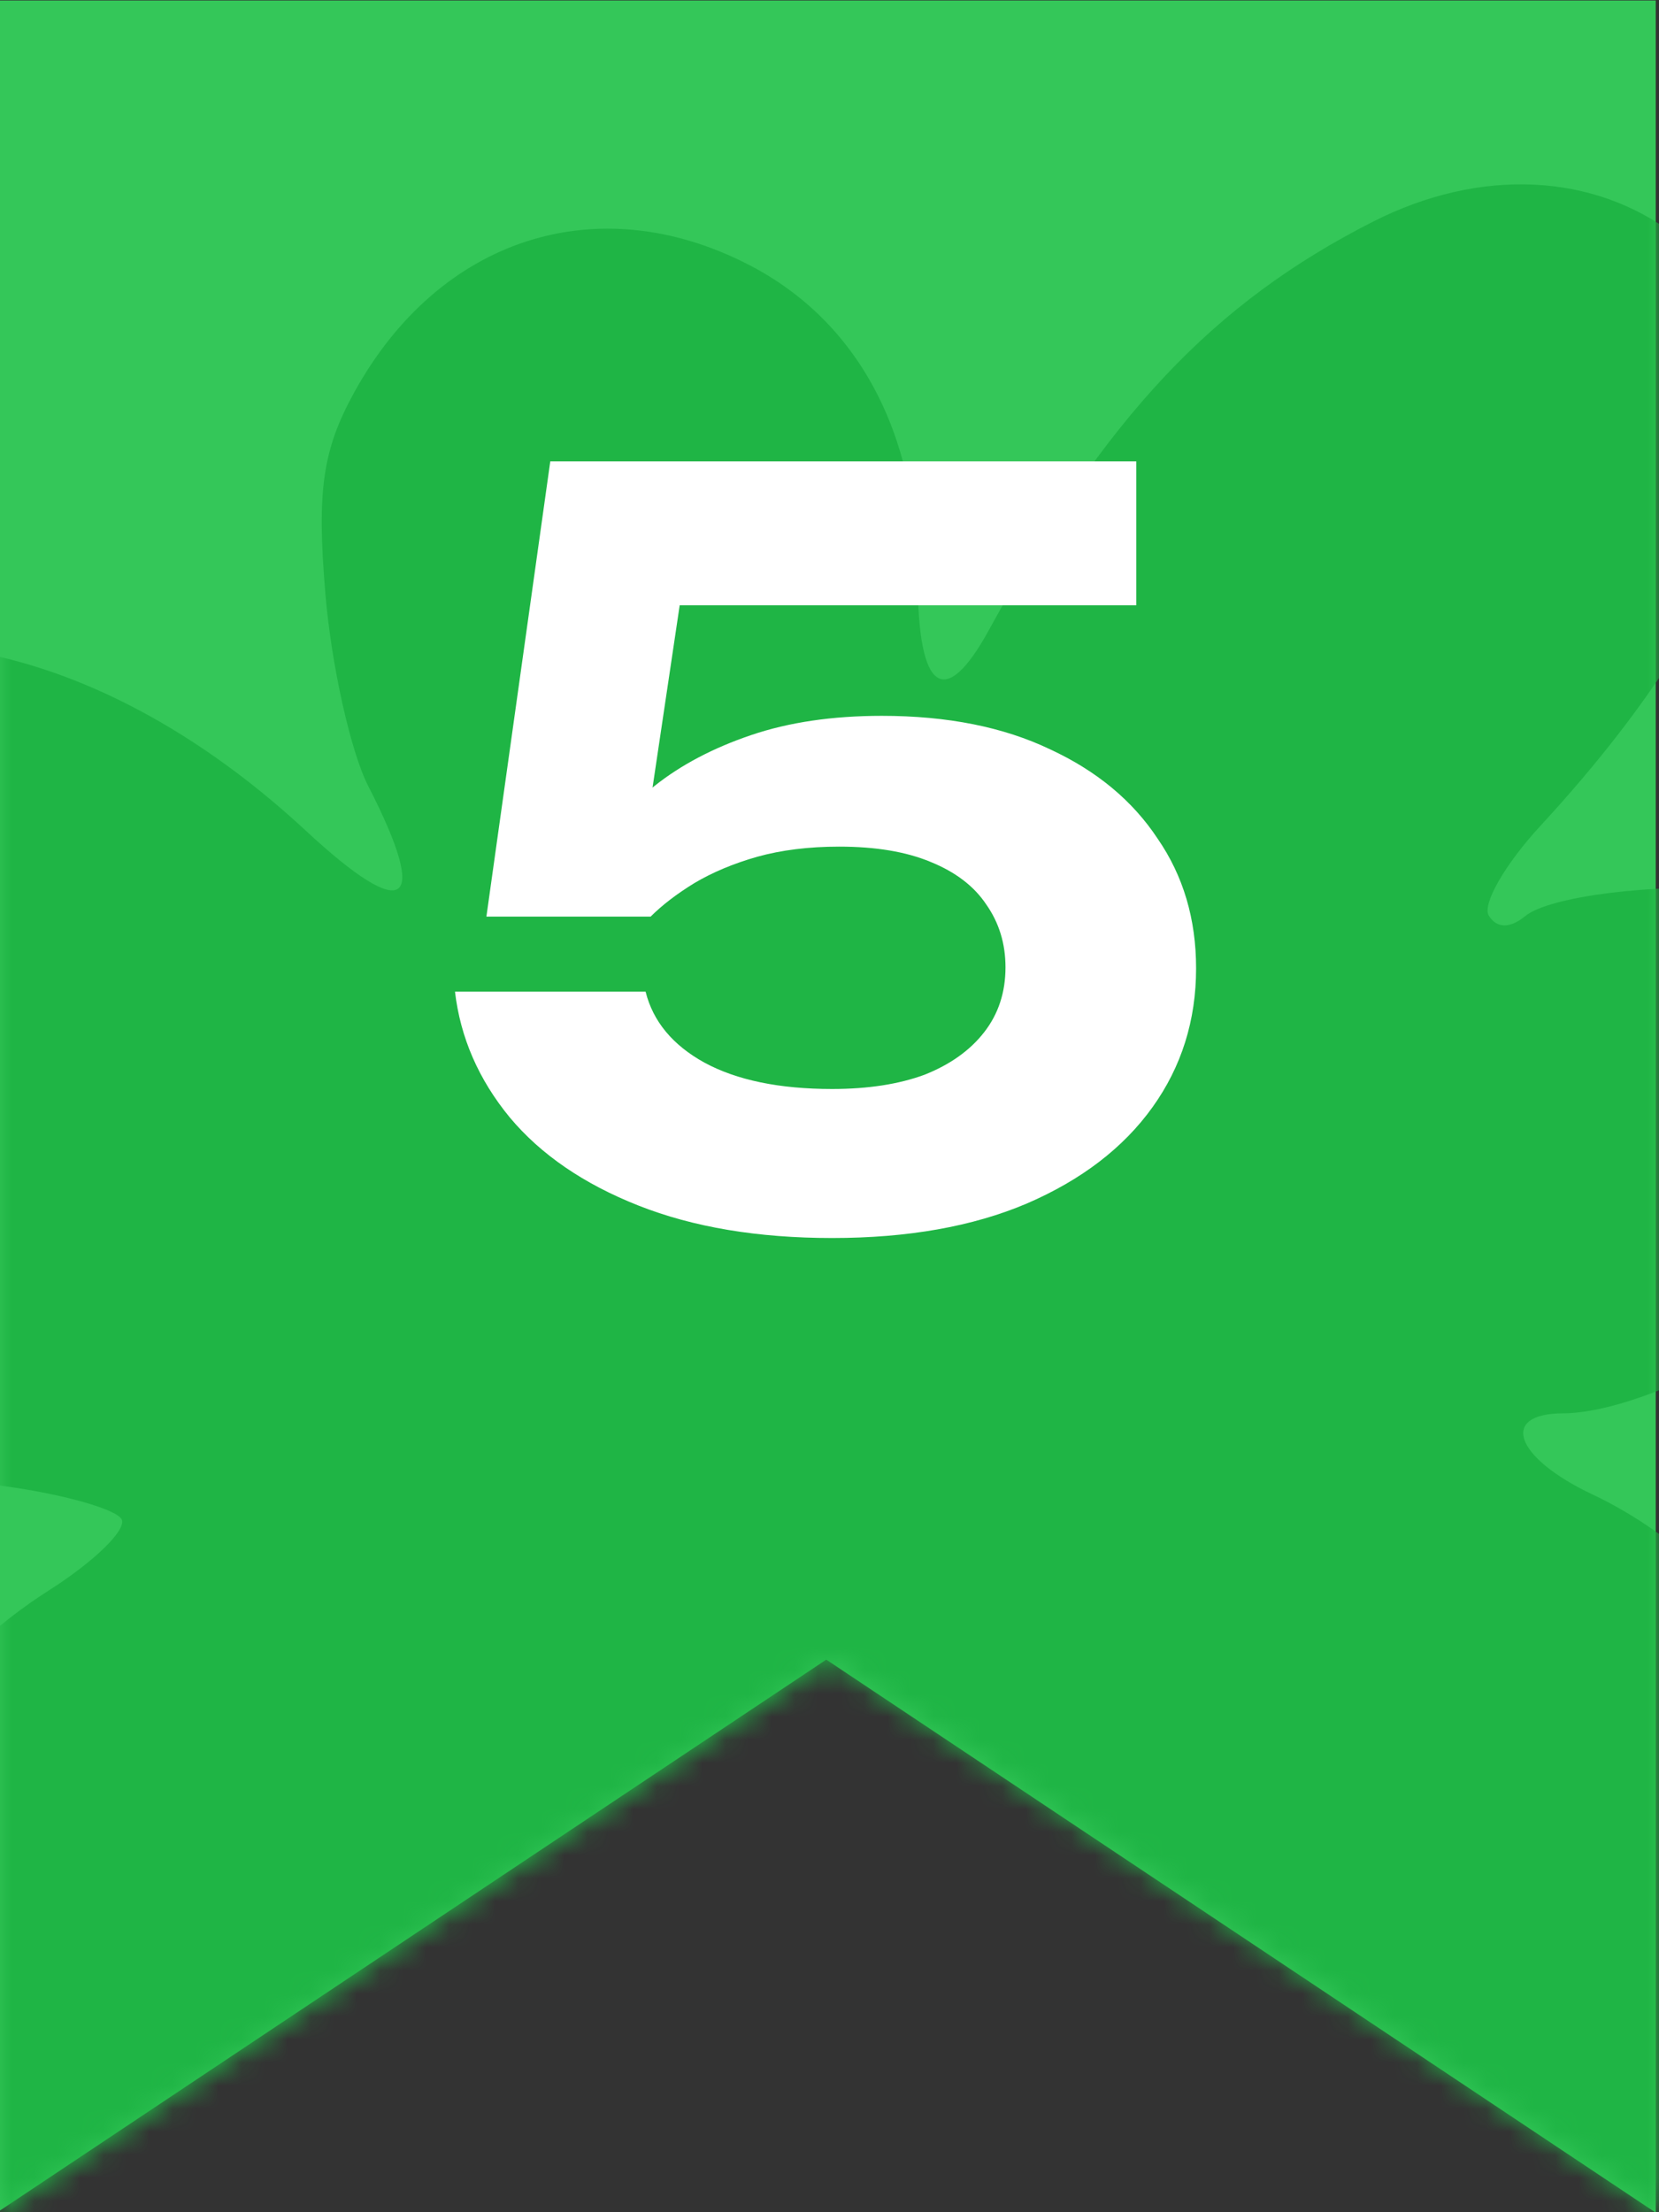
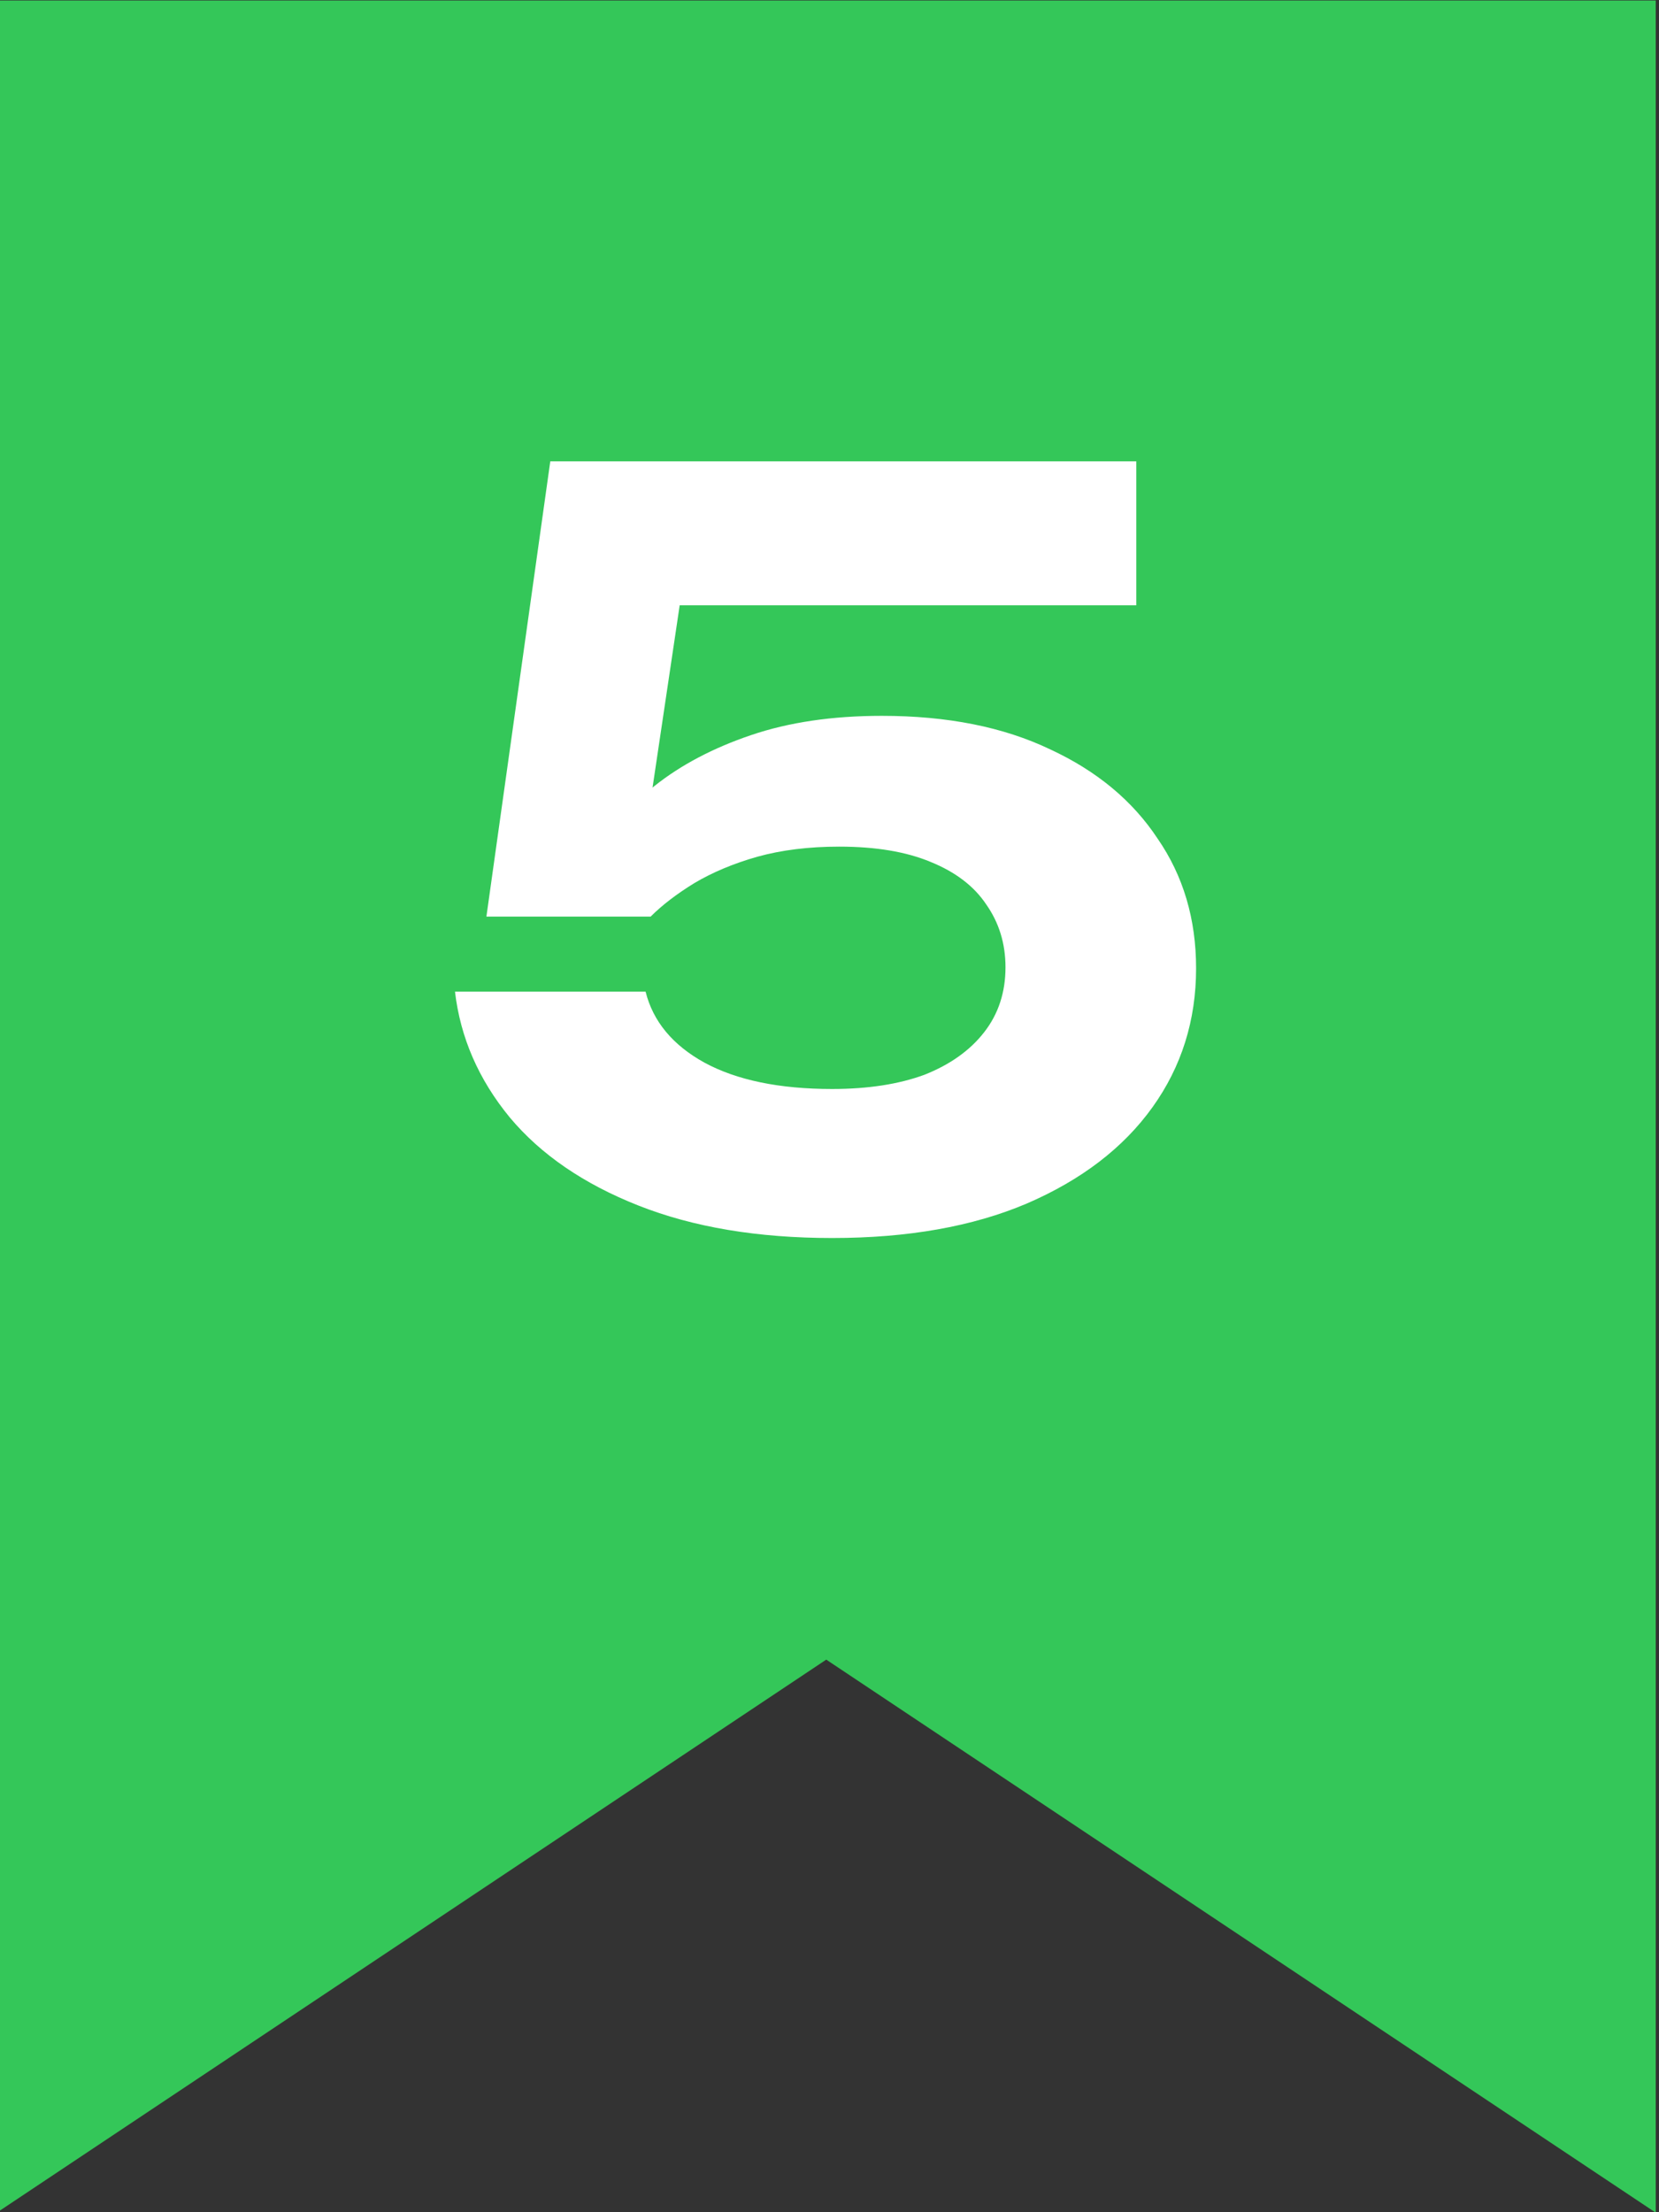
<svg xmlns="http://www.w3.org/2000/svg" width="72" height="96" viewBox="0 0 72 96" fill="none">
  <rect x="0" y="0" width="72" height="96" fill="#333333" stroke="none" />
  <g clip-path="url(#clip0_3761_1481)">
    <path d="M-0.141 0.021H71.859V96.02L35.859 72.02L-0.141 96.02V0.021Z" fill="#34C759" />
    <mask id="mask0_3761_1481" style="mask-type:alpha" maskUnits="userSpaceOnUse" x="0" y="0" width="72" height="97">
      <path d="M0 0.021H72V96.02L36 72.02L0 96.02V0.021Z" fill="#FF693C" />
    </mask>
    <g mask="url(#mask0_3761_1481)">
-       <path d="M42.914 27.349C47.996 18.079 52.642 13.141 59.601 9.613C64.237 7.262 69.175 7.493 72.732 10.226C79.249 15.232 77.054 24.79 66.849 35.843C65.322 37.498 64.314 39.249 64.612 39.733C64.954 40.291 65.534 40.299 66.195 39.754C67.229 38.901 71.746 38.331 75.455 38.585C76.515 38.657 78.637 39.898 80.172 41.341C83.558 44.527 83.93 49.326 81.146 53.924C79.227 57.093 71.642 61.316 67.838 61.331C65.052 61.343 65.74 63.256 69.102 64.847C76.632 68.409 81.721 77.383 80.877 85.61C79.443 99.606 64.202 105.773 52.081 97.263C48.858 95 44.325 87.918 44.325 85.145C44.325 83.998 44.143 83.06 43.919 83.06C43.697 83.06 40.562 86.013 36.956 89.621C28.299 98.283 22.177 101.335 12.384 101.874C6.333 102.207 4.397 101.945 0.522 100.265C-2.026 99.162 -4.796 97.205 -5.634 95.916C-10.977 87.703 -7.319 75.018 2.123 69.015C4.12 67.745 5.537 66.351 5.271 65.918C5.005 65.484 2.764 64.85 0.292 64.507C-5.086 63.762 -12.743 58.995 -15.587 54.619C-21.511 45.511 -19.501 33.836 -11.283 29.613C-4.286 26.019 5.128 28.487 13.276 36.052C17.633 40.096 18.673 39.355 15.986 34.12C15.224 32.638 14.386 28.891 14.124 25.794C13.743 21.299 13.995 19.531 15.374 17.025C19.061 10.329 25.913 8.108 32.477 11.48C37.223 13.918 39.833 18.78 39.833 25.18C39.833 30.009 41.004 30.834 42.914 27.349Z" fill="#1FB545" />
-     </g>
+       </g>
    <path d="M23.882 20.02H49.314V26.268H26.39L29.734 24.684L27.886 37.093H25.774C26.419 36.007 27.299 35.01 28.414 34.1C29.558 33.191 30.951 32.458 32.594 31.901C34.236 31.343 36.128 31.064 38.27 31.064C41.115 31.064 43.55 31.549 45.574 32.517C47.598 33.455 49.153 34.746 50.238 36.389C51.352 38.002 51.91 39.879 51.91 42.02C51.91 44.279 51.279 46.288 50.018 48.048C48.756 49.809 46.938 51.202 44.562 52.228C42.215 53.226 39.399 53.724 36.114 53.724C32.887 53.724 30.086 53.255 27.71 52.316C25.334 51.378 23.471 50.102 22.122 48.489C20.772 46.846 19.98 45.027 19.746 43.032H28.018C28.34 44.323 29.191 45.35 30.57 46.112C31.978 46.875 33.826 47.257 36.114 47.257C37.668 47.257 39.003 47.051 40.118 46.641C41.232 46.2 42.098 45.584 42.714 44.792C43.33 44.001 43.638 43.062 43.638 41.977C43.638 40.95 43.359 40.041 42.802 39.248C42.274 38.456 41.467 37.84 40.382 37.401C39.326 36.961 38.006 36.74 36.422 36.74C35.102 36.74 33.914 36.887 32.858 37.181C31.831 37.474 30.922 37.855 30.13 38.325C29.367 38.794 28.736 39.278 28.238 39.776H21.11L23.882 20.02Z" fill="white" />
  </g>
  <defs>
    <clipPath id="clip0_3761_1481">
      <rect width="72" height="96" fill="white" />
    </clipPath>
  </defs>
</svg>